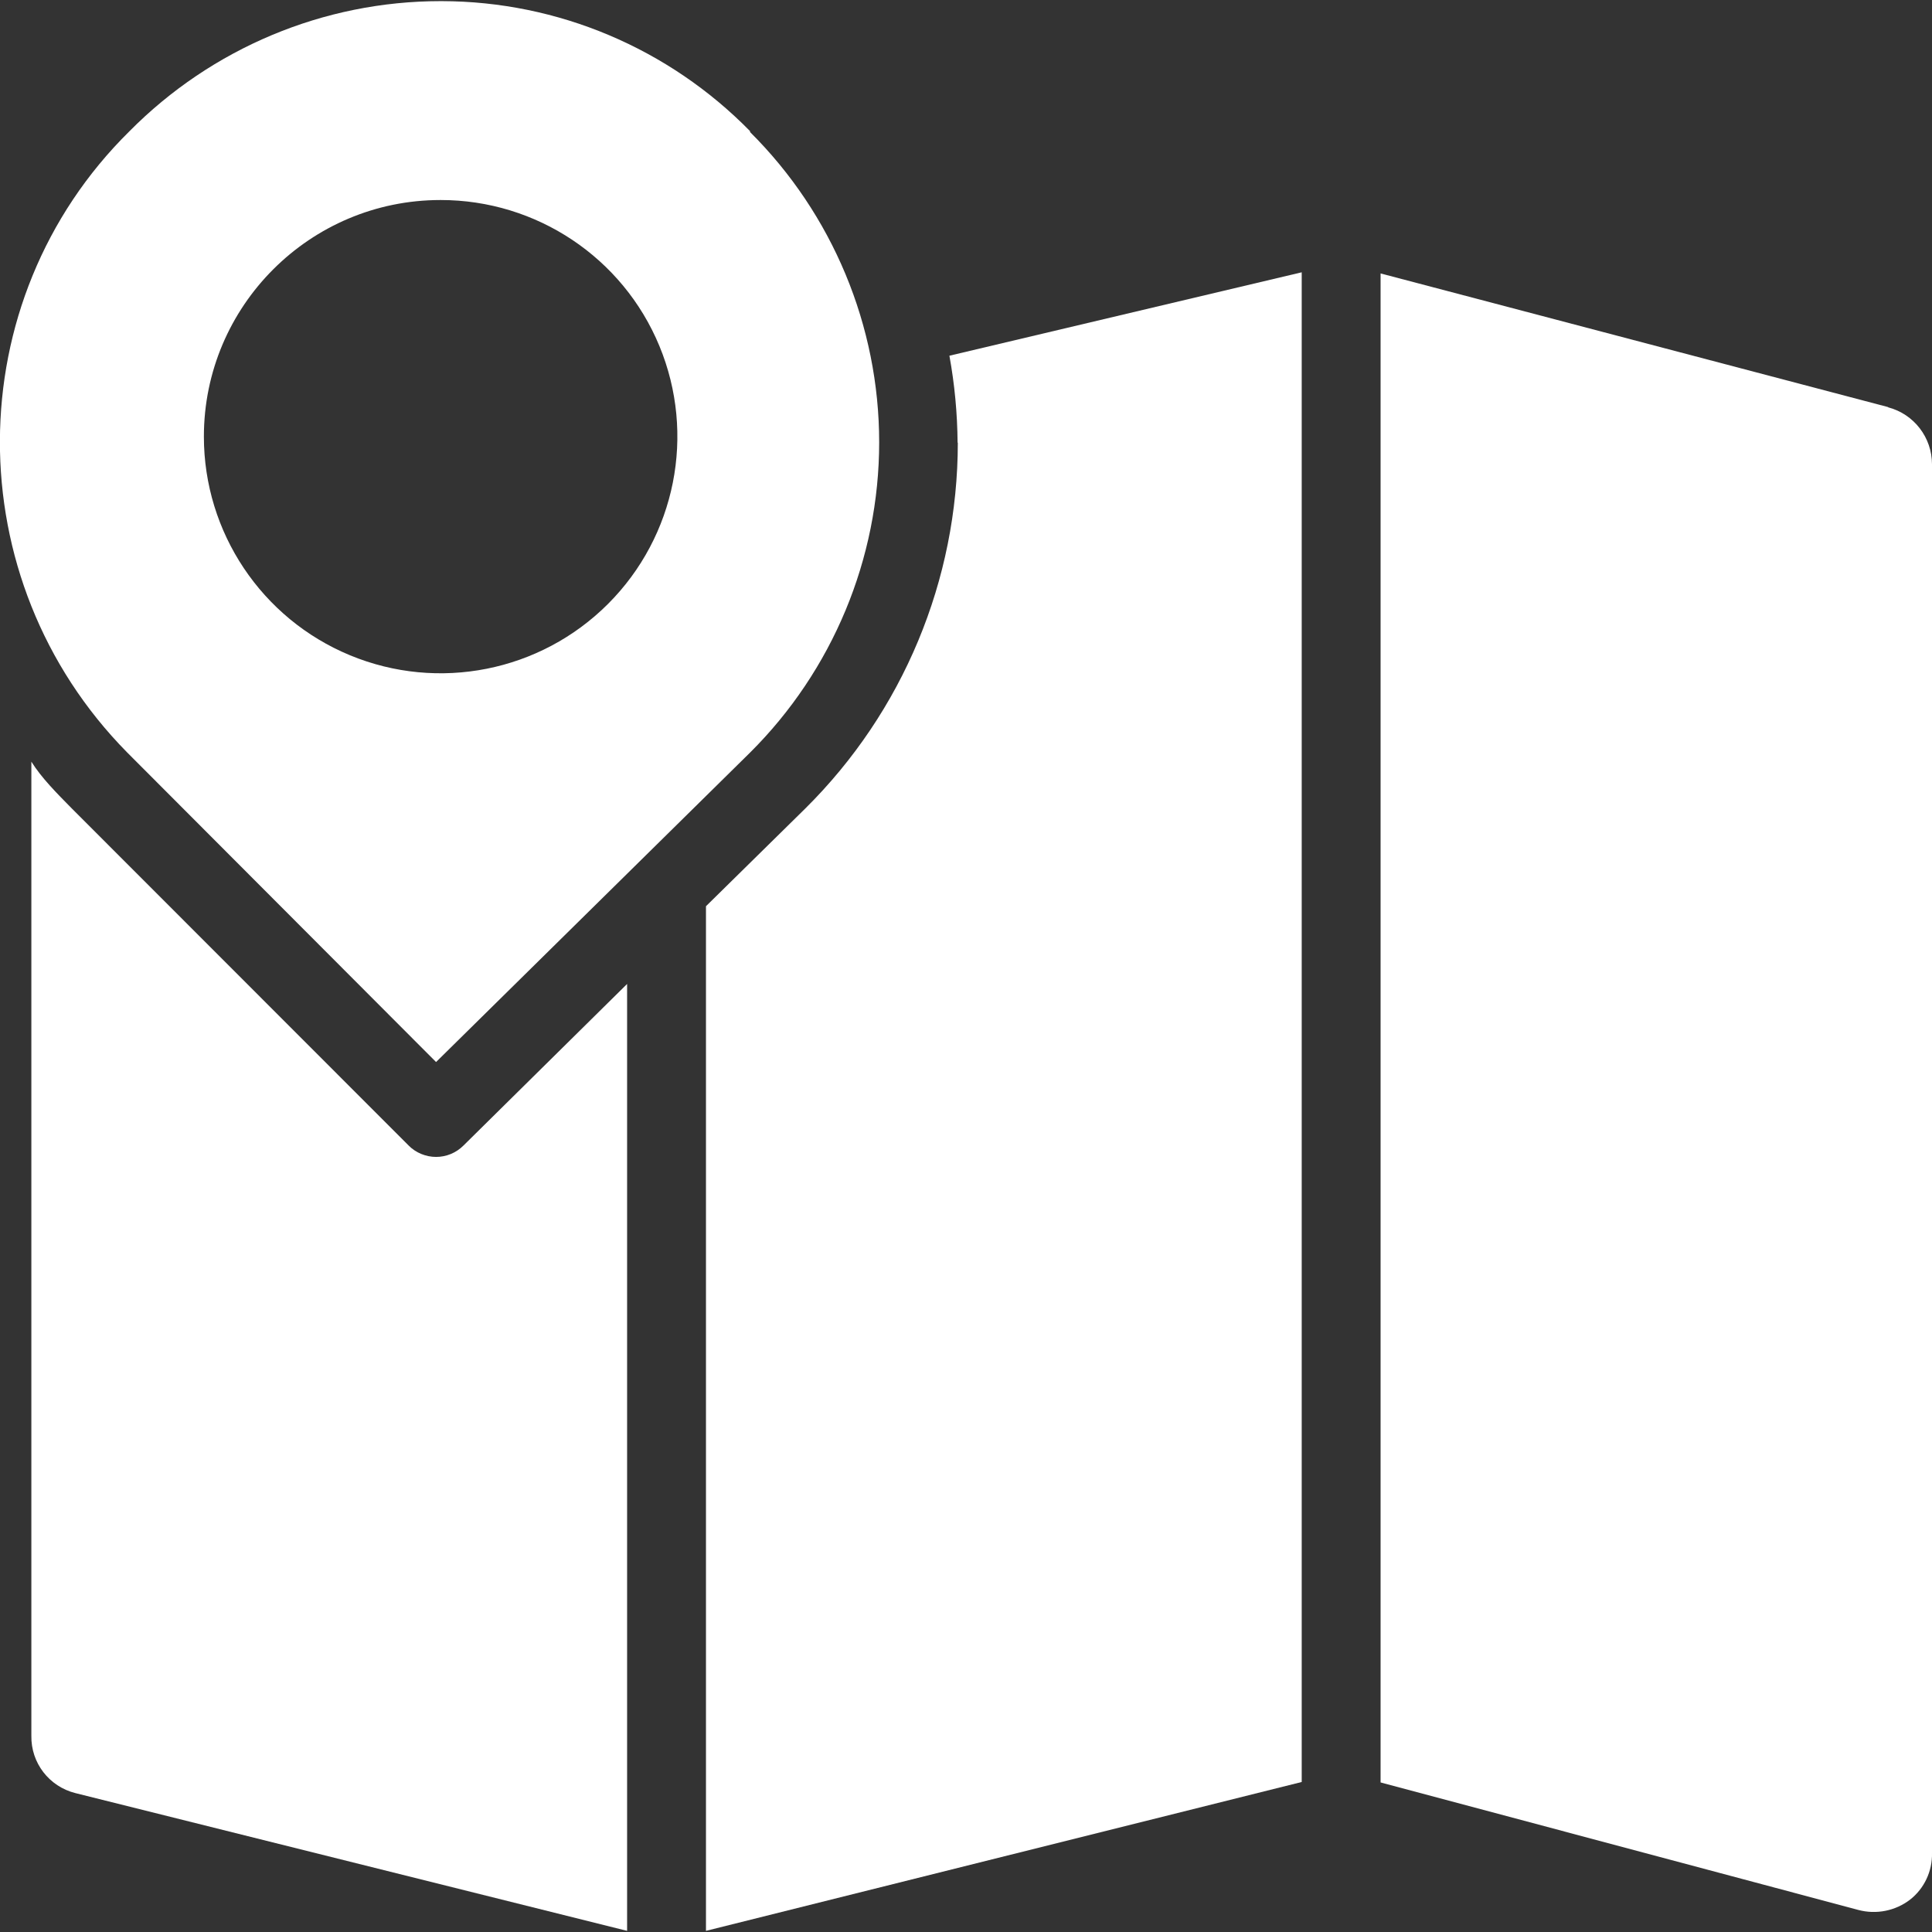
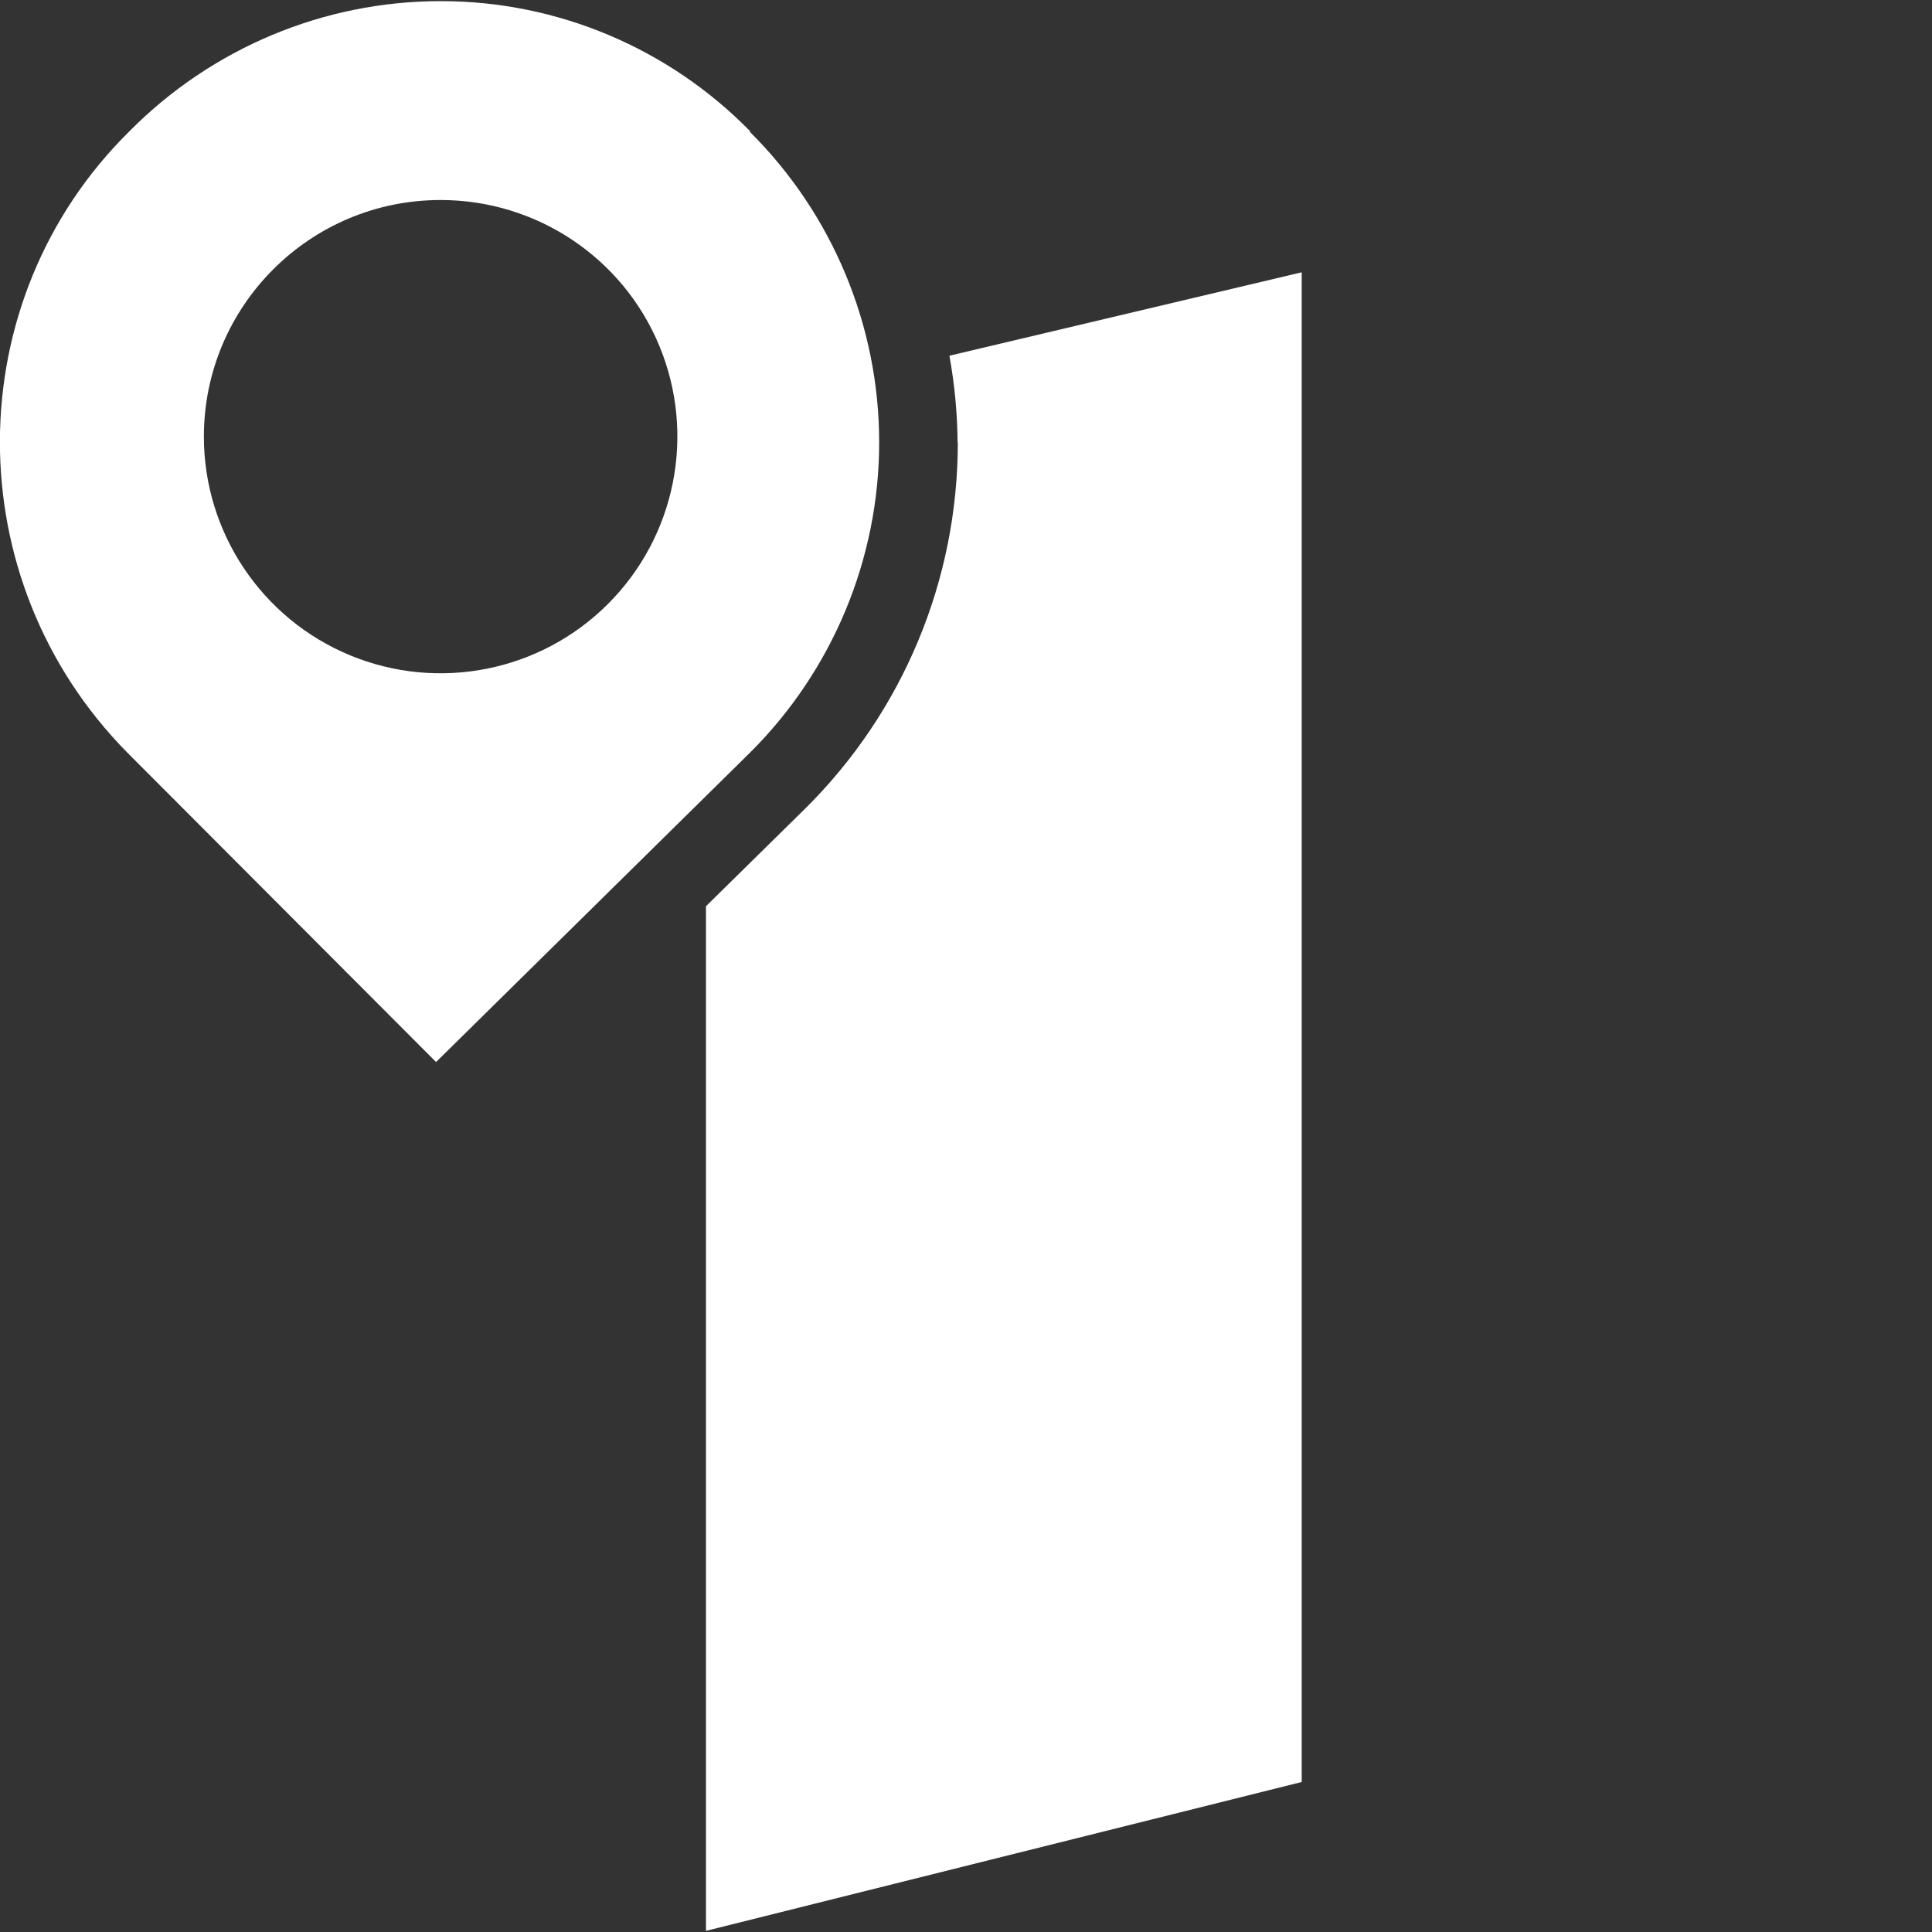
<svg xmlns="http://www.w3.org/2000/svg" id="Layer_1" viewBox="0 0 85 85">
  <rect x="0" y="0" width="85" height="85" fill="#333333" stroke="none" />
  <defs>
    <style>.cls-1{fill:#fff;stroke-width:0px;}</style>
  </defs>
-   <path class="cls-1" d="m19.19,50.9c-.45,0-.9-.18-1.22-.51l-14.81-14.82c-.65-.66-1.34-1.35-1.78-2.06v42.86c-.02,1.19.78,2.23,1.94,2.52l24.27,6.06v-41.66l-7.2,7.11c-.32.32-.75.5-1.21.5h0Z" />
-   <path class="cls-1" d="m19.19,46.72l13.81-13.61c3.63-3.61,5.68-8.53,5.68-13.65s-2.05-10.04-5.68-13.65c0,0,0-.04,0-.04C29.42,2.12,24.54.06,19.44.05h-.06c-5.14,0-10.07,2.07-13.69,5.73-7.56,7.46-7.59,19.72-.1,27.32l13.59,13.62Zm.2-37.92h0c4.21,0,8.01,2.53,9.62,6.42,1.61,3.89.72,8.37-2.26,11.35-2.98,2.98-7.46,3.87-11.35,2.26-3.89-1.61-6.43-5.41-6.43-9.62,0-5.75,4.67-10.41,10.41-10.41h0Z" />
-   <path class="cls-1" d="m83.07,17.91l-22.33-5.88v66.39l21.02,5.61c.79.21,1.63.04,2.27-.45.63-.49.99-1.26.97-2.06V20.43c0-1.18-.79-2.21-1.93-2.51h0Z" />
+   <path class="cls-1" d="m19.19,46.72l13.81-13.61c3.63-3.61,5.68-8.53,5.68-13.65s-2.05-10.04-5.68-13.65c0,0,0-.04,0-.04C29.42,2.12,24.54.06,19.44.05h-.06c-5.14,0-10.07,2.07-13.69,5.73-7.56,7.46-7.59,19.72-.1,27.32l13.59,13.62Zm.2-37.92h0c4.21,0,8.01,2.53,9.62,6.42,1.61,3.89.72,8.37-2.26,11.35-2.98,2.98-7.46,3.87-11.35,2.26-3.89-1.61-6.43-5.41-6.43-9.62,0-5.75,4.67-10.41,10.41-10.41Z" />
  <path class="cls-1" d="m42.14,19.47c0,6.05-2.41,11.84-6.71,16.1l-4.37,4.3v45.08l26.21-6.55V11.98l-15.5,3.67h0c.23,1.26.35,2.54.36,3.83h0Z" />
</svg>